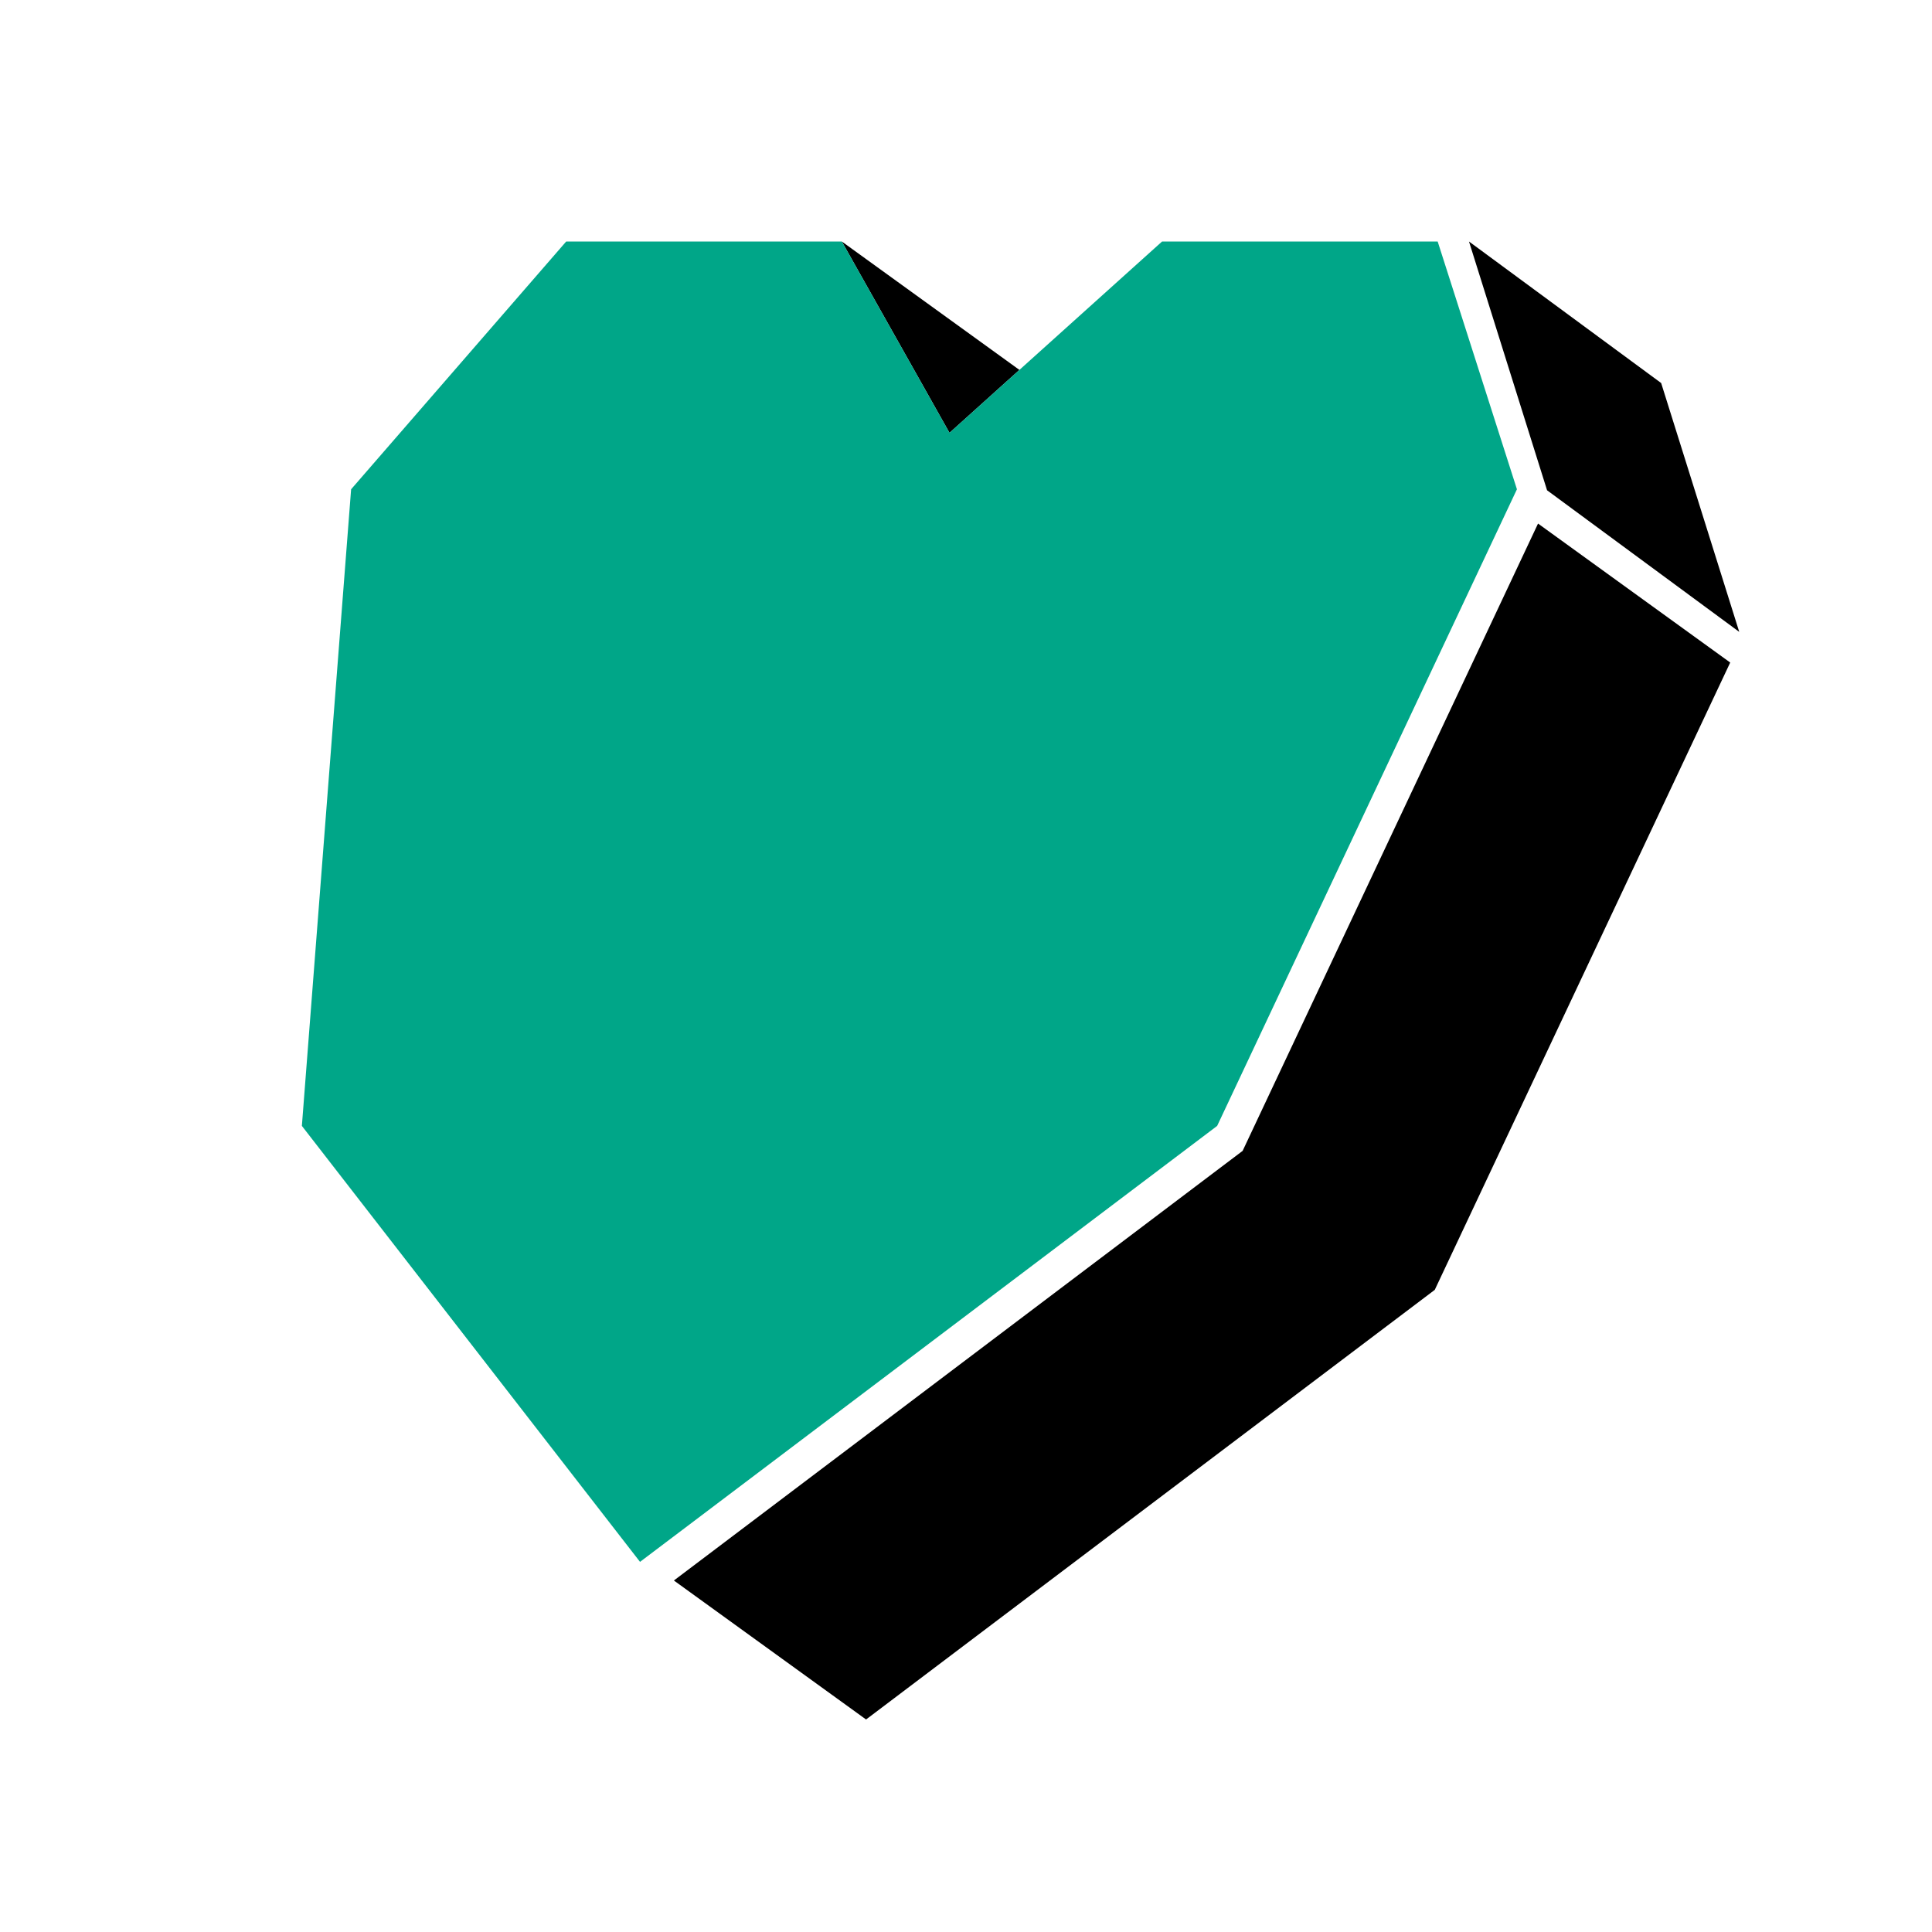
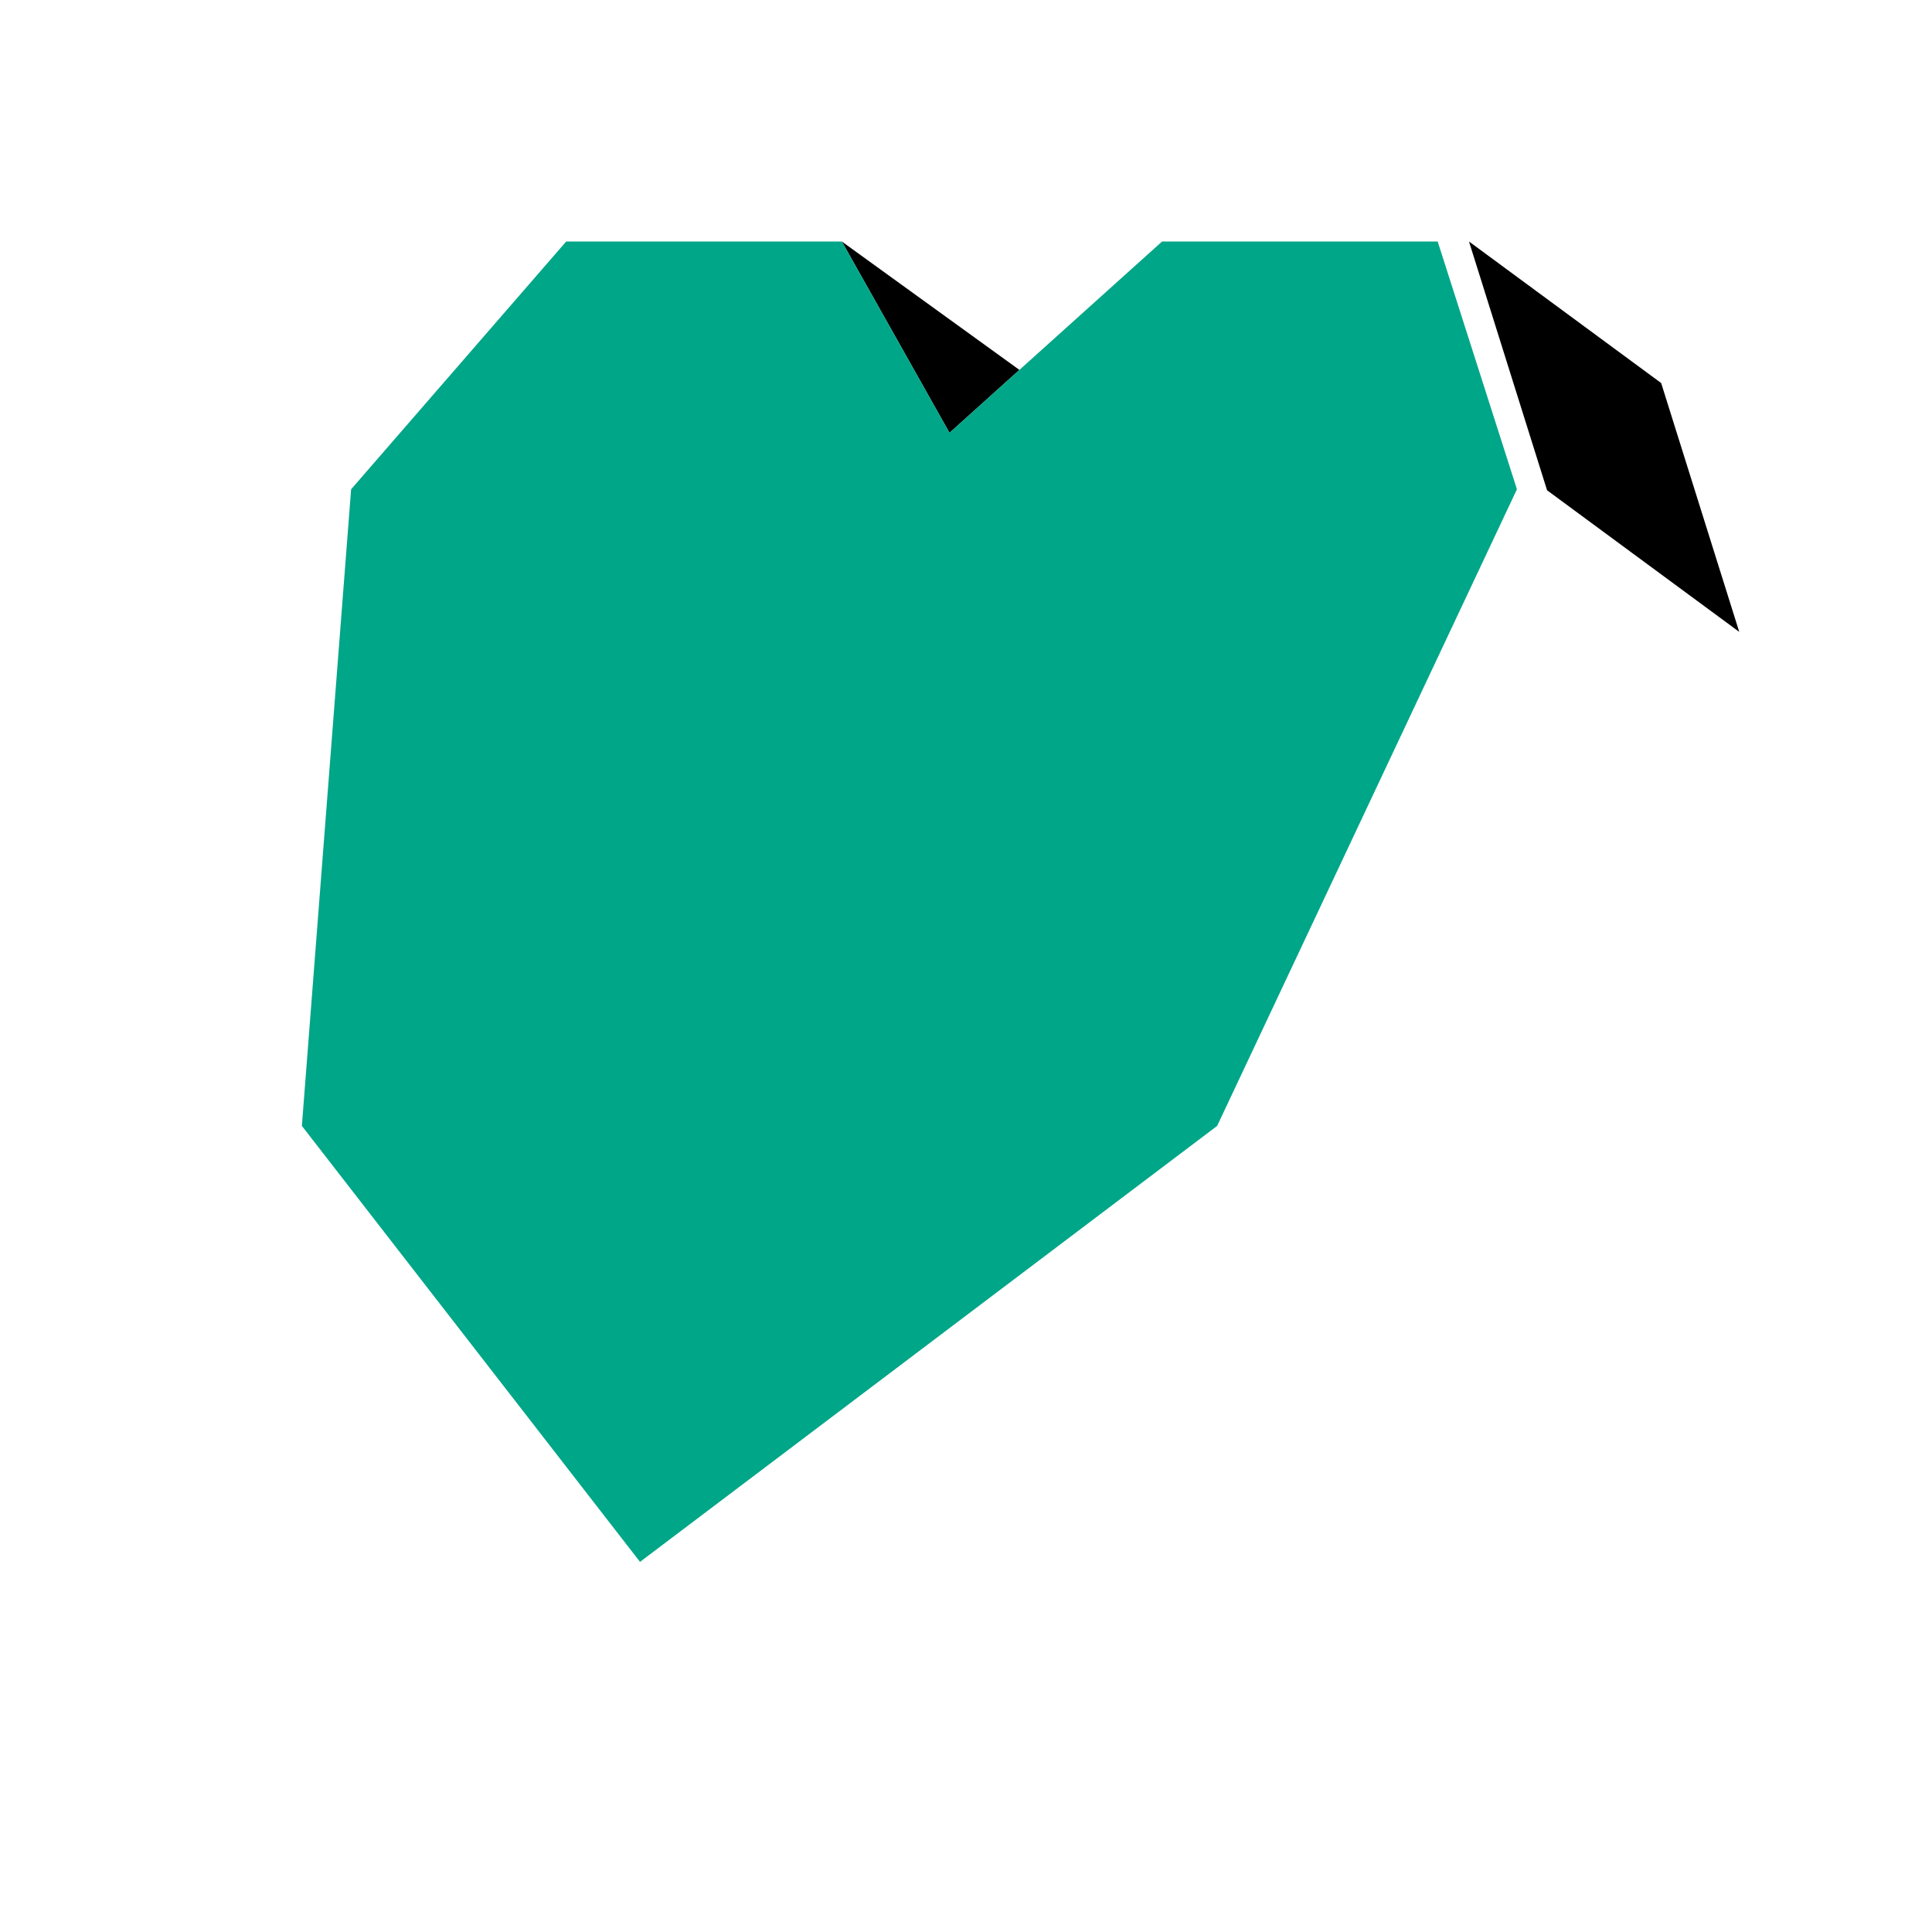
<svg xmlns="http://www.w3.org/2000/svg" width="256" height="256" viewBox="0 0 256 256" fill="none">
  <rect width="256" height="256" fill="white" />
  <path d="M135.077 49.014L133.222 50.681L125.813 57.353L122.061 50.681L111.543 32" fill="black" />
  <path d="M230.458 83.727L204.994 64.964L200.534 50.755L194.648 32L220.112 50.755L230.458 83.727Z" fill="black" />
  <path d="M201.001 64.832L161.279 149.187L91.96 201.553L84.805 206.955L40 149.187L46.525 64.832L75.024 32H111.543L122.061 50.681L125.813 57.353L133.222 50.681L135.078 49.014L153.98 32H190.499L196.475 50.681L201.001 64.832Z" fill="#00A688" />
-   <path d="M229.262 87.79L190.114 170.911L114.758 227.84L89.294 209.425L164.654 152.496L203.798 69.374L229.262 87.79Z" fill="black" />
</svg>